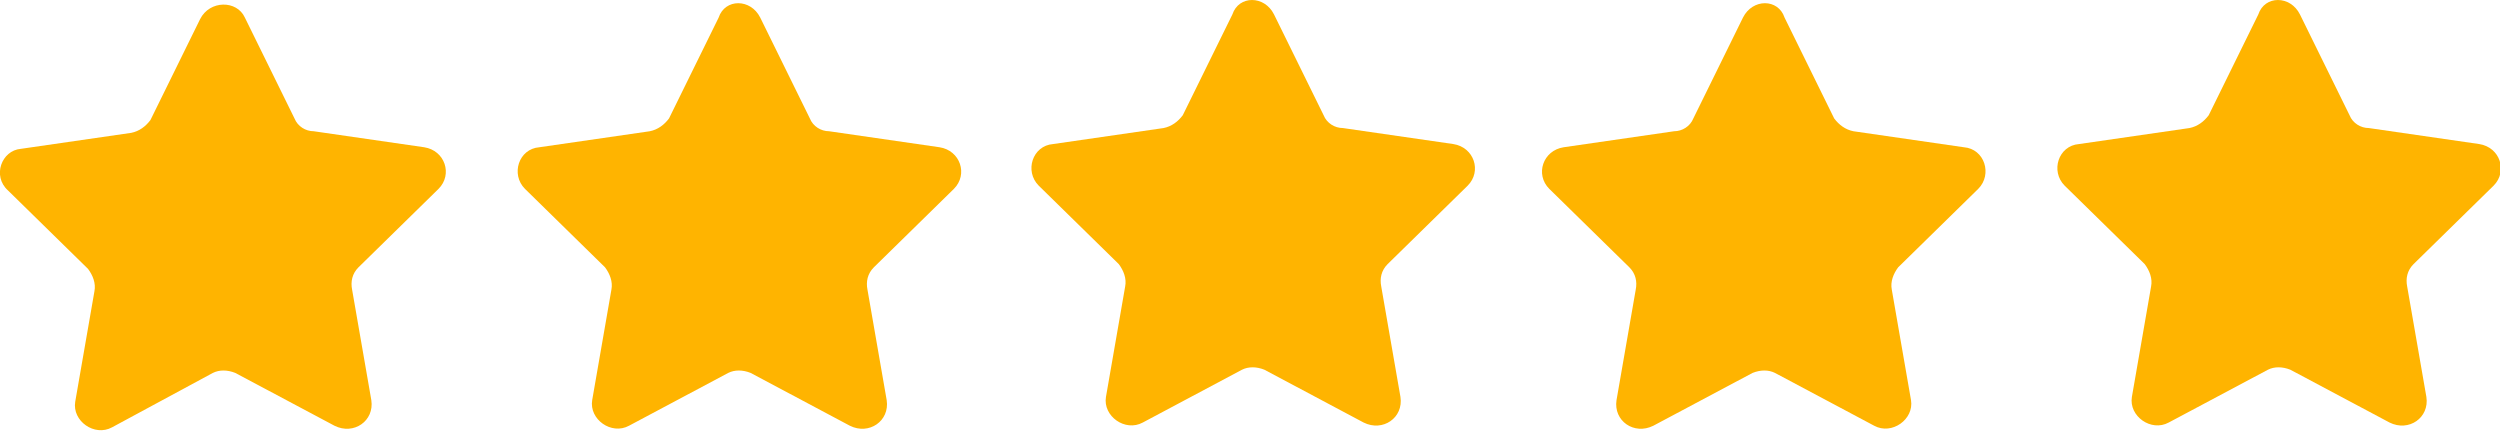
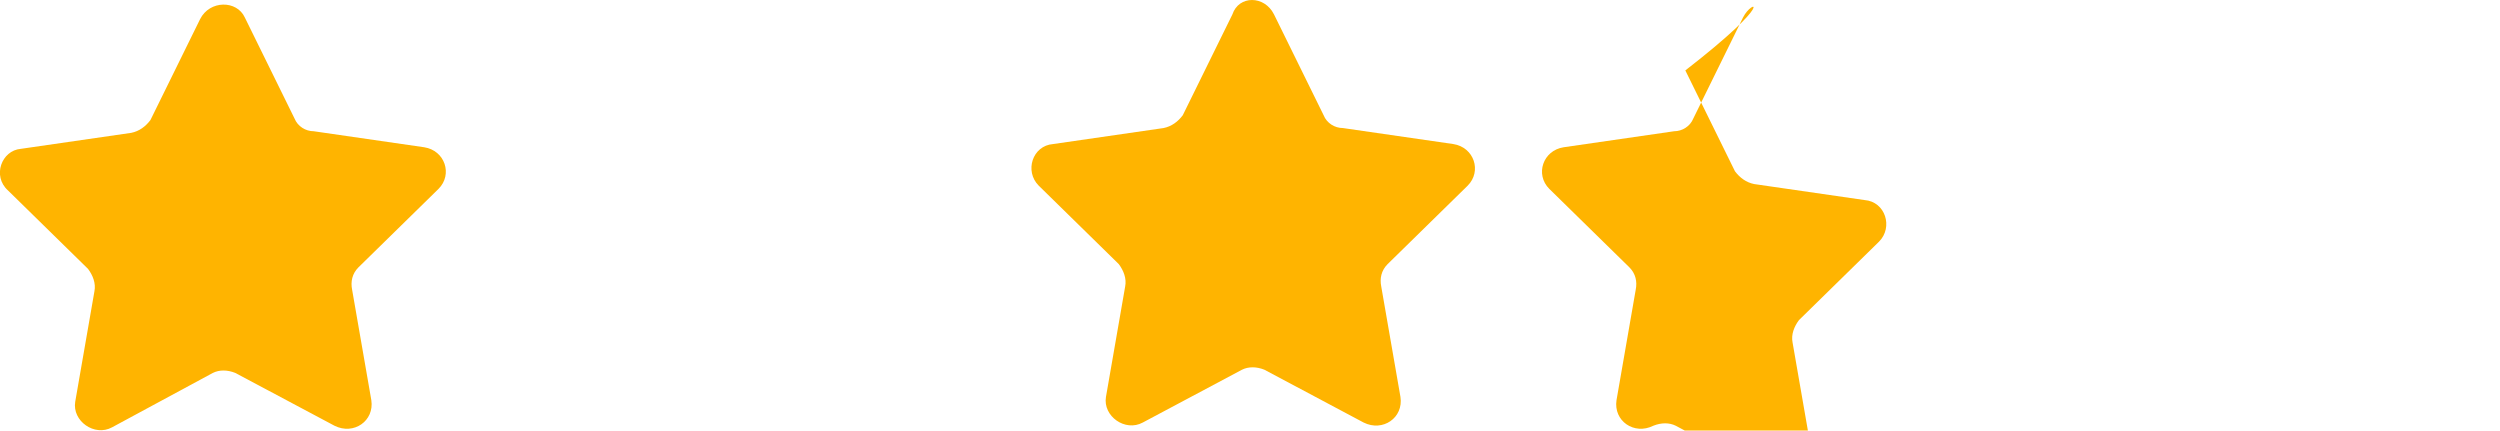
<svg xmlns="http://www.w3.org/2000/svg" version="1.1" id="_xF91C_迹_x5F_5" x="0px" y="0px" viewBox="0 0 156.2 26.9" style="enable-background:new 0 0 156.2 26.9;" xml:space="preserve">
  <style type="text/css">
	.st0{fill:#FFB400;}
</style>
  <path class="st0" d="M15.3,1.1l3.1,6.3c0.2,0.5,0.7,0.8,1.2,0.8l6.9,1c1.3,0.2,1.8,1.7,0.9,2.6l-5,4.9c-0.4,0.4-0.5,0.9-0.4,1.4  l1.2,6.9c0.2,1.3-1.1,2.2-2.3,1.6l-6.2-3.3c-0.5-0.2-1-0.2-1.4,0L7,26.7c-1.1,0.6-2.5-0.4-2.3-1.6l1.2-6.9c0.1-0.5-0.1-1-0.4-1.4  l-5-4.9C-0.5,11,0.1,9.4,1.3,9.3l6.9-1c0.5-0.1,0.9-0.4,1.2-0.8l3.1-6.3C13.1,0,14.8,0,15.3,1.1z" />
-   <path class="st0" d="M47.5,1.1l3.1,6.3c0.2,0.5,0.7,0.8,1.2,0.8l6.9,1c1.3,0.2,1.8,1.7,0.9,2.6l-5,4.9c-0.4,0.4-0.5,0.9-0.4,1.4  l1.2,6.9c0.2,1.3-1.1,2.2-2.3,1.6l-6.2-3.3c-0.5-0.2-1-0.2-1.4,0l-6.2,3.3c-1.1,0.6-2.5-0.4-2.3-1.6l1.2-6.9c0.1-0.5-0.1-1-0.4-1.4  l-5-4.9c-0.9-0.9-0.4-2.5,0.9-2.6l6.9-1c0.5-0.1,0.9-0.4,1.2-0.8l3.1-6.3C45.3-0.1,46.9-0.1,47.5,1.1z" />
-   <path class="st0" d="M108.9,1.1l-3.1,6.3c-0.2,0.5-0.7,0.8-1.2,0.8l-6.9,1c-1.3,0.2-1.8,1.7-0.9,2.6l5,4.9c0.4,0.4,0.5,0.9,0.4,1.4  l-1.2,6.9c-0.2,1.3,1.1,2.2,2.3,1.6l6.2-3.3c0.5-0.2,1-0.2,1.4,0l6.2,3.3c1.1,0.6,2.5-0.4,2.3-1.6l-1.2-6.9c-0.1-0.5,0.1-1,0.4-1.4  l5-4.9c0.9-0.9,0.4-2.5-0.9-2.6l-6.9-1c-0.5-0.1-0.9-0.4-1.2-0.8l-3.1-6.3C111.1-0.1,109.5-0.1,108.9,1.1z" />
+   <path class="st0" d="M108.9,1.1l-3.1,6.3c-0.2,0.5-0.7,0.8-1.2,0.8l-6.9,1c-1.3,0.2-1.8,1.7-0.9,2.6l5,4.9c0.4,0.4,0.5,0.9,0.4,1.4  l-1.2,6.9c-0.2,1.3,1.1,2.2,2.3,1.6c0.5-0.2,1-0.2,1.4,0l6.2,3.3c1.1,0.6,2.5-0.4,2.3-1.6l-1.2-6.9c-0.1-0.5,0.1-1,0.4-1.4  l5-4.9c0.9-0.9,0.4-2.5-0.9-2.6l-6.9-1c-0.5-0.1-0.9-0.4-1.2-0.8l-3.1-6.3C111.1-0.1,109.5-0.1,108.9,1.1z" />
  <path class="st0" d="M79.6,0.9l3.1,6.3c0.2,0.5,0.7,0.8,1.2,0.8l6.9,1c1.3,0.2,1.8,1.7,0.9,2.6l-5,4.9c-0.4,0.4-0.5,0.9-0.4,1.4  l1.2,6.9c0.2,1.3-1.1,2.2-2.3,1.6l-6.2-3.3c-0.5-0.2-1-0.2-1.4,0l-6.2,3.3c-1.1,0.6-2.5-0.4-2.3-1.6l1.2-6.9c0.1-0.5-0.1-1-0.4-1.4  l-5-4.9c-0.9-0.9-0.4-2.5,0.9-2.6l6.9-1c0.5-0.1,0.9-0.4,1.2-0.8l3.1-6.3C77.4-0.3,79-0.3,79.6,0.9z" />
-   <path class="st0" d="M143.7,0.9l3.1,6.3c0.2,0.5,0.7,0.8,1.2,0.8l6.9,1c1.3,0.2,1.8,1.7,0.9,2.6l-5,4.9c-0.4,0.4-0.5,0.9-0.4,1.4  l1.2,6.9c0.2,1.3-1.1,2.2-2.3,1.6l-6.2-3.3c-0.5-0.2-1-0.2-1.4,0l-6.2,3.3c-1.1,0.6-2.5-0.4-2.3-1.6l1.2-6.9c0.1-0.5-0.1-1-0.4-1.4  l-5-4.9c-0.9-0.9-0.4-2.5,0.9-2.6l6.9-1c0.5-0.1,0.9-0.4,1.2-0.8l3.1-6.3C141.5-0.3,143.1-0.3,143.7,0.9z" />
</svg>